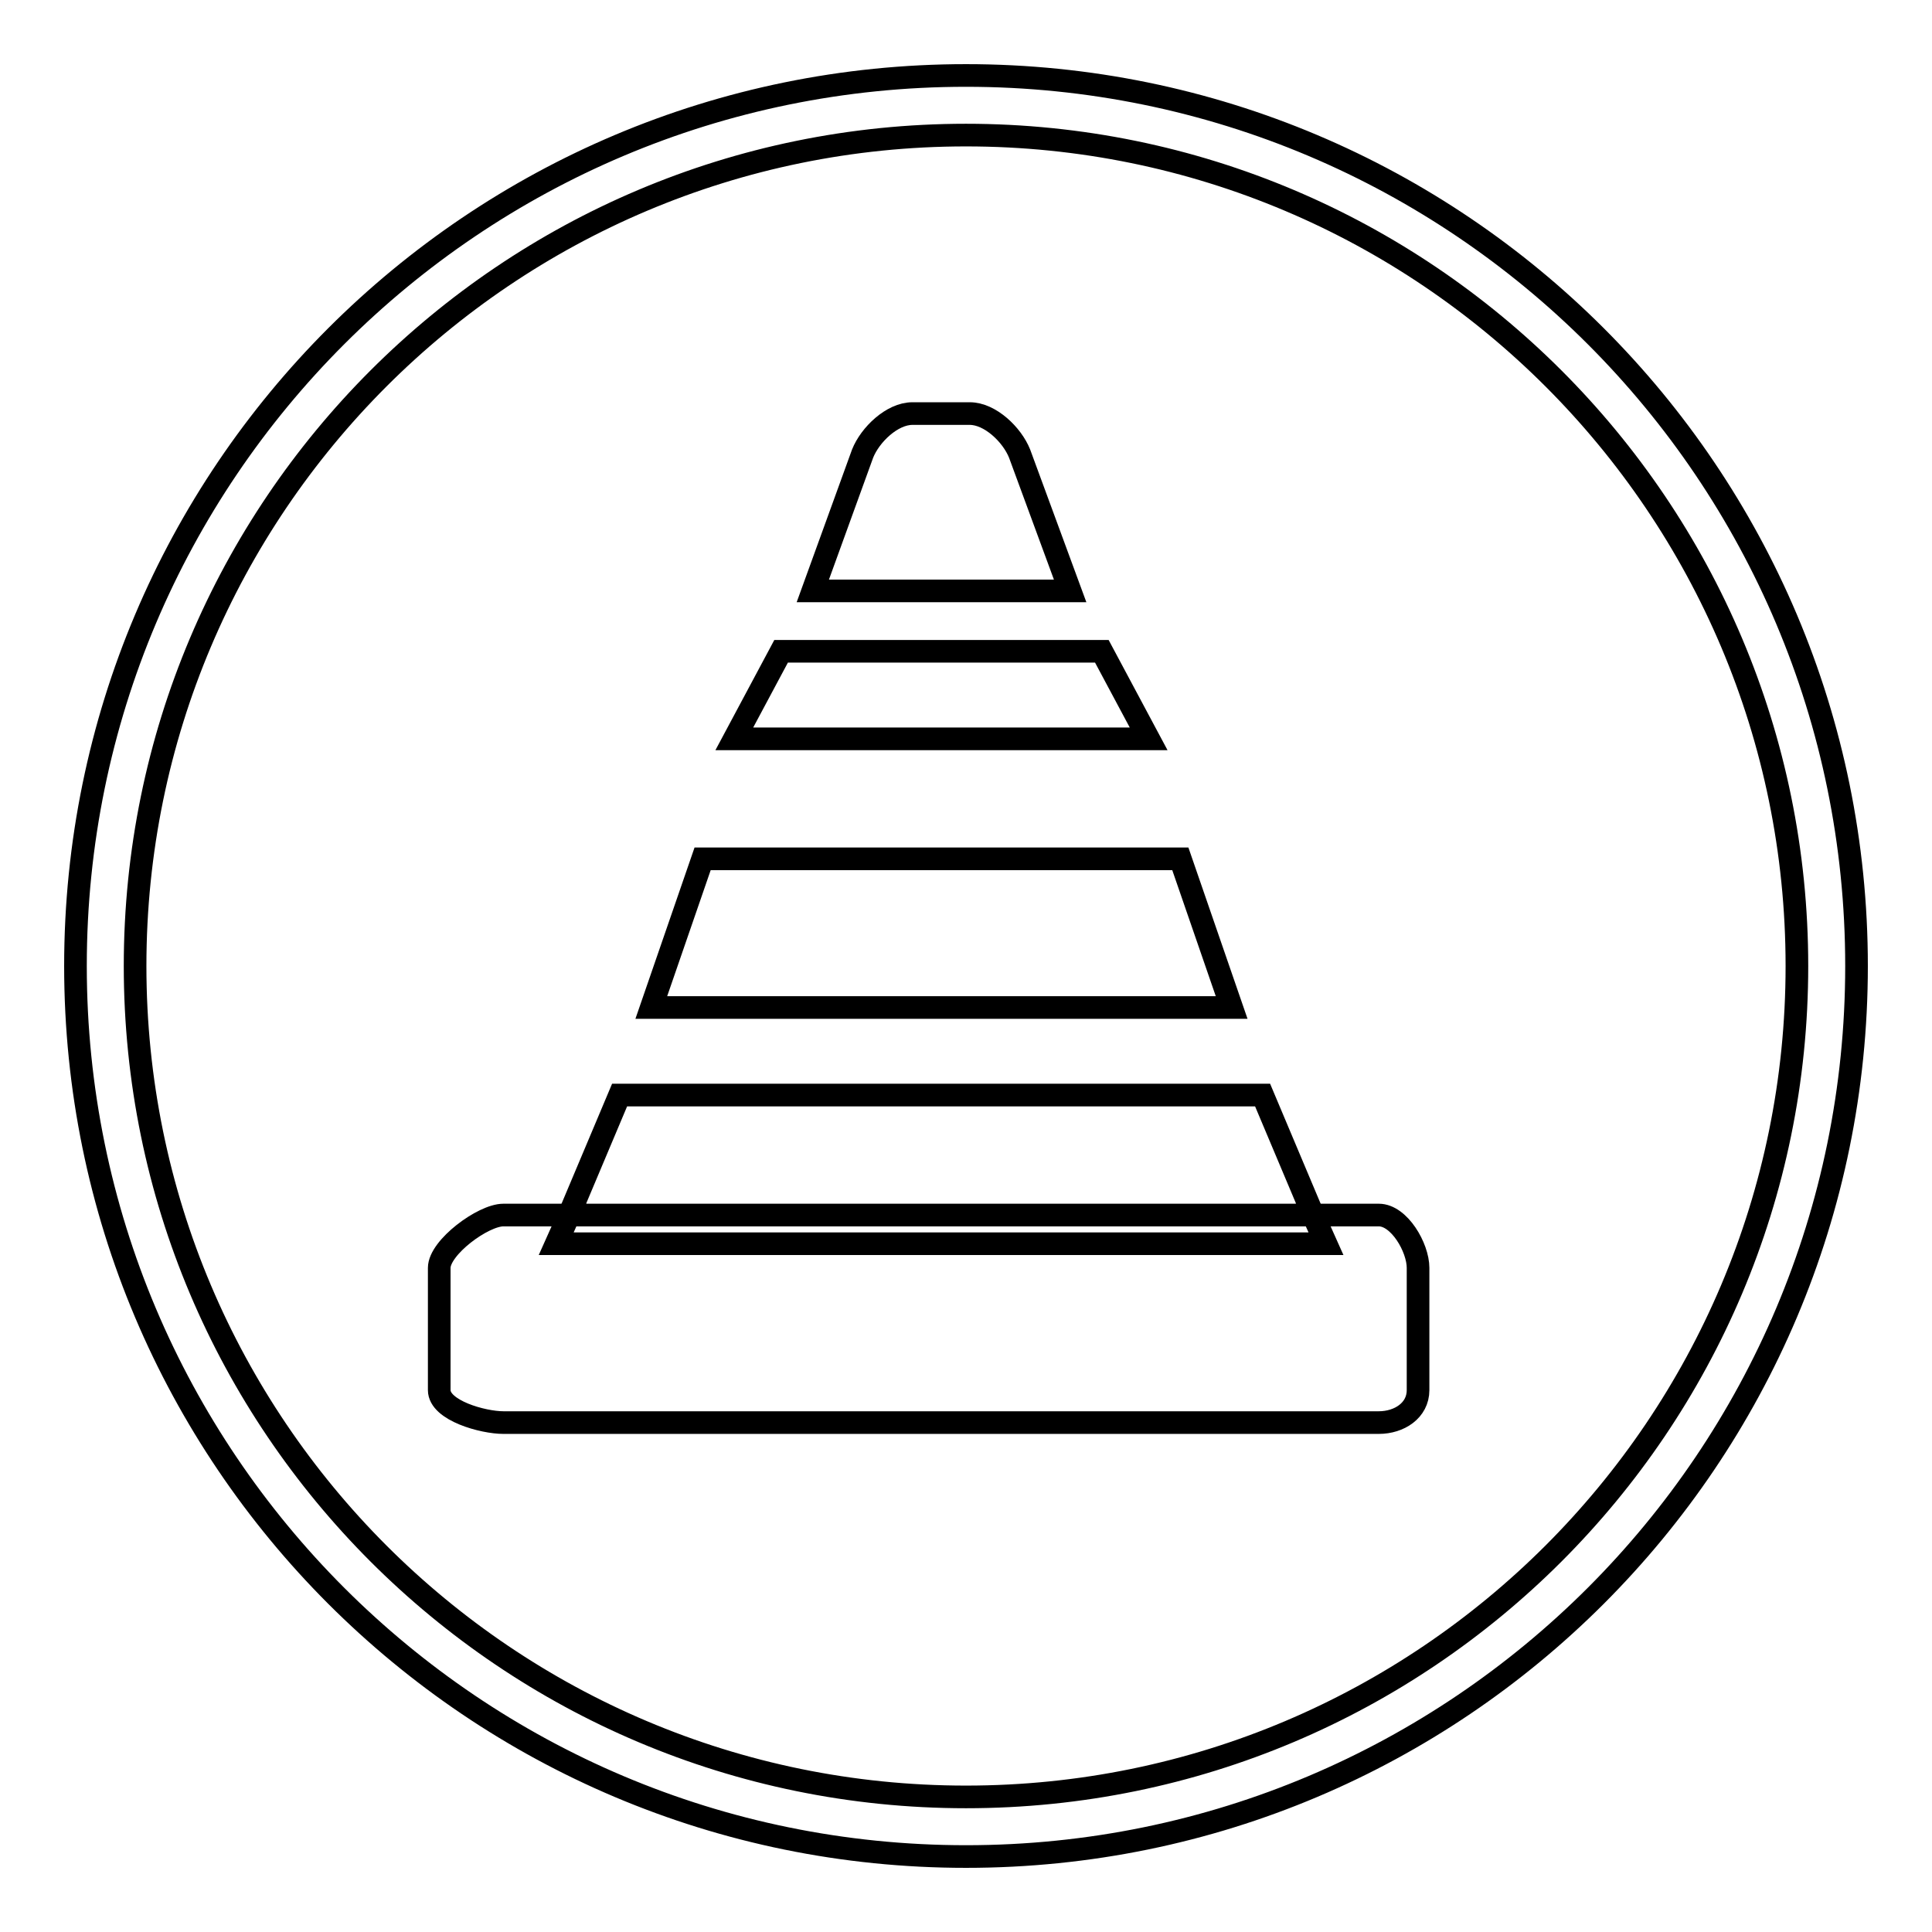
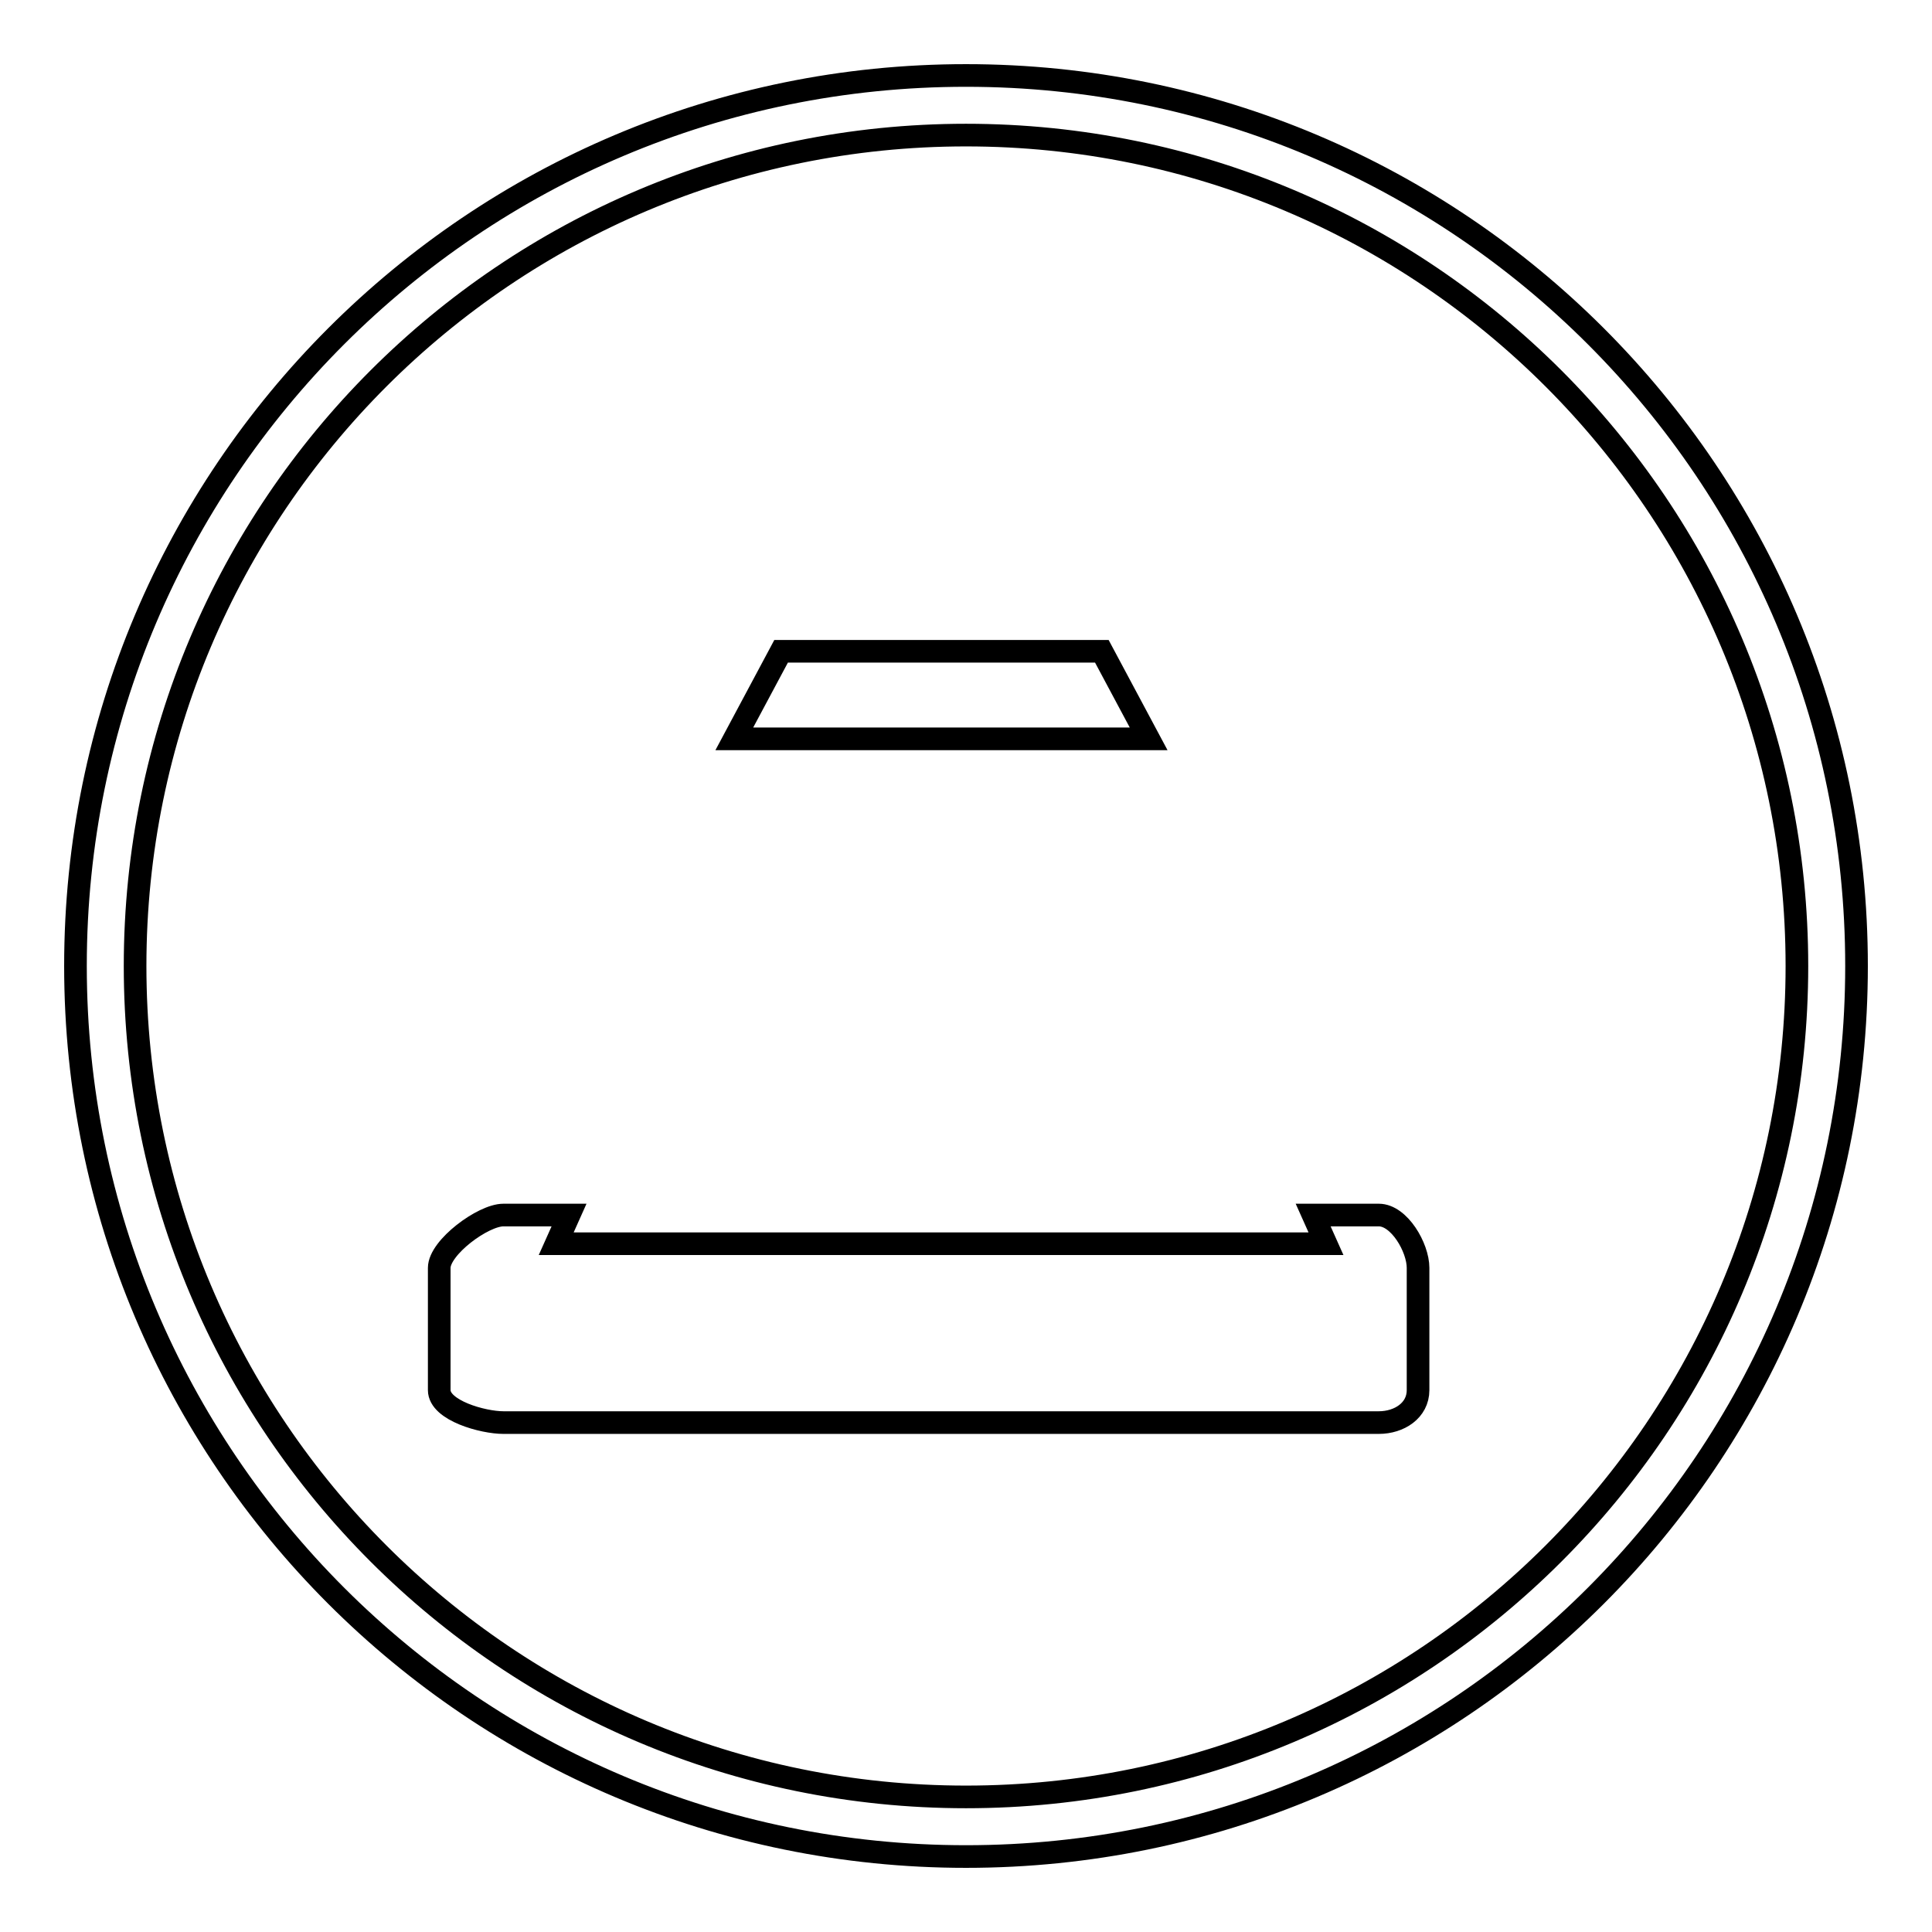
<svg xmlns="http://www.w3.org/2000/svg" version="1.1" x="0px" y="0px" viewBox="0 0 256 256" enable-background="new 0 0 256 256" xml:space="preserve">
  <g>
    <g>
-       <path stroke-width="3" fill-opacity="0" stroke="#000000" d="M156.4,113.8H93.1l-6.8,19.7h76.9L156.4,113.8z" />
-       <path stroke-width="3" fill-opacity="0" stroke="#000000" d="M135.1,60.1c-1-2.5-3.9-5.3-6.6-5.3h-7.6c-2.7,0-5.6,2.8-6.6,5.3l-6.6,18.2h34.1L135.1,60.1z" />
-       <path stroke-width="3" fill-opacity="0" stroke="#000000" d="M167.3,145.1H82.1L75.4,161H174L167.3,145.1z" />
      <path stroke-width="3" fill-opacity="0" stroke="#000000" d="M146,86.3h-42.5l-6.2,11.6h54.9L146,86.3z" />
      <path stroke-width="3" fill-opacity="0" stroke="#000000" d="M182.7,161H174l1.7,3.8h-102l1.7-3.8h-8.7c-2.7,0-8.5,4.3-8.5,7v16.2c0,2.7,5.8,4.3,8.5,4.3h116c2.7,0,5.2-1.6,5.2-4.3V168C187.9,165.3,185.4,161,182.7,161z" />
      <path stroke-width="3" fill-opacity="0" stroke="#000000" d="M128,10C62.8,10,10,62.8,10,128c0,65.2,52.8,118,118,118c65.2,0,118-52.8,118-118C246,62.8,193.2,10,128,10z M128,238.1c-60.8,0-110.1-49.3-110.1-110.1S67.2,17.9,128,17.9S238.1,67.2,238.1,128C238.1,188.8,188.8,238.1,128,238.1z" />
    </g>
  </g>
</svg>